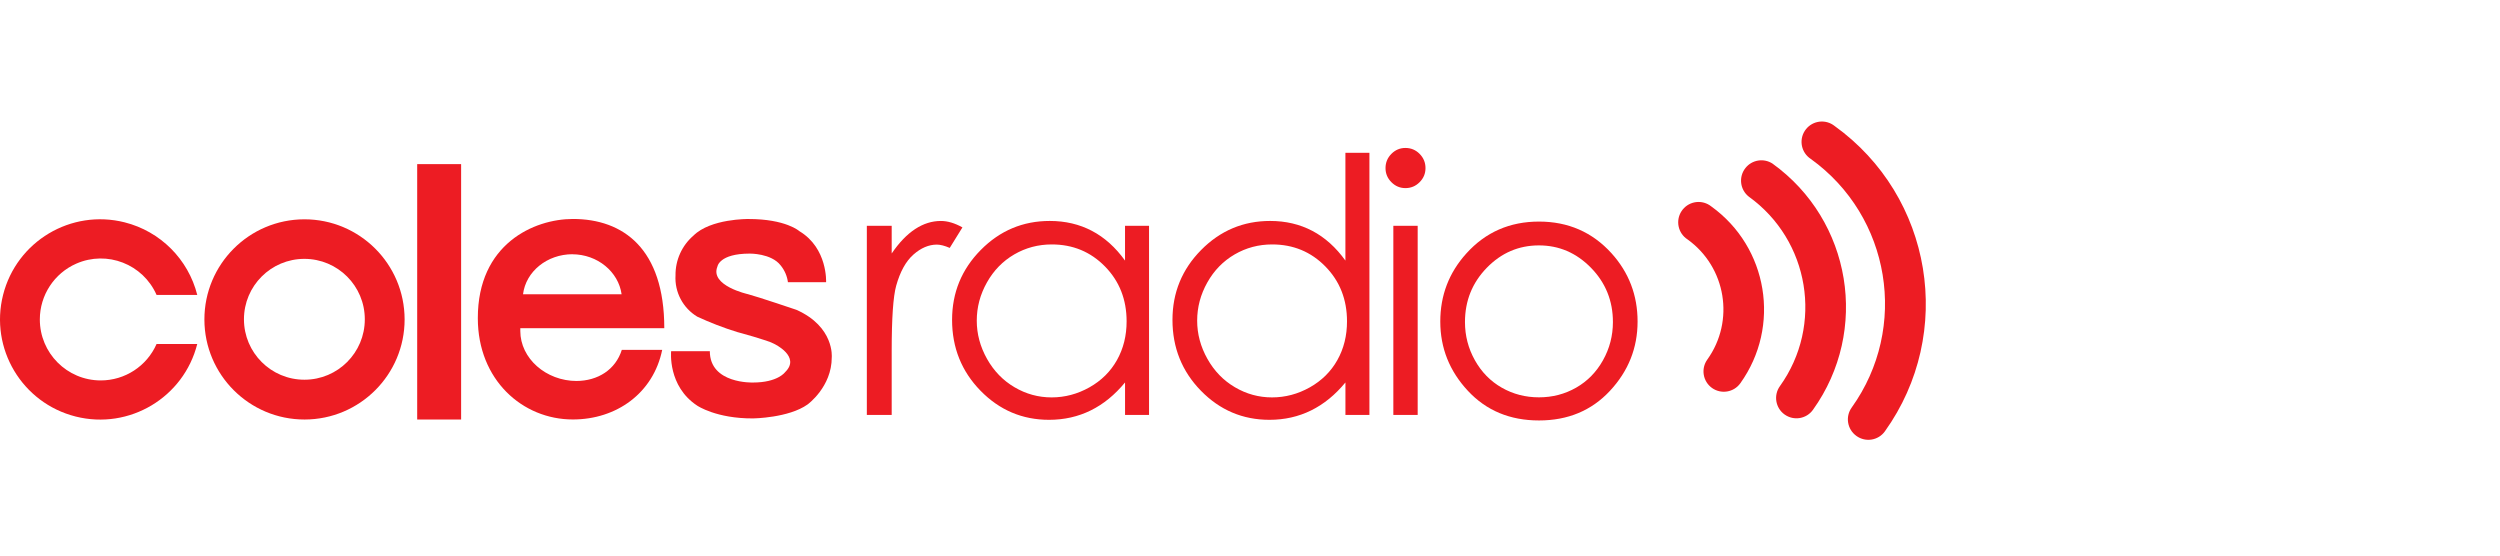
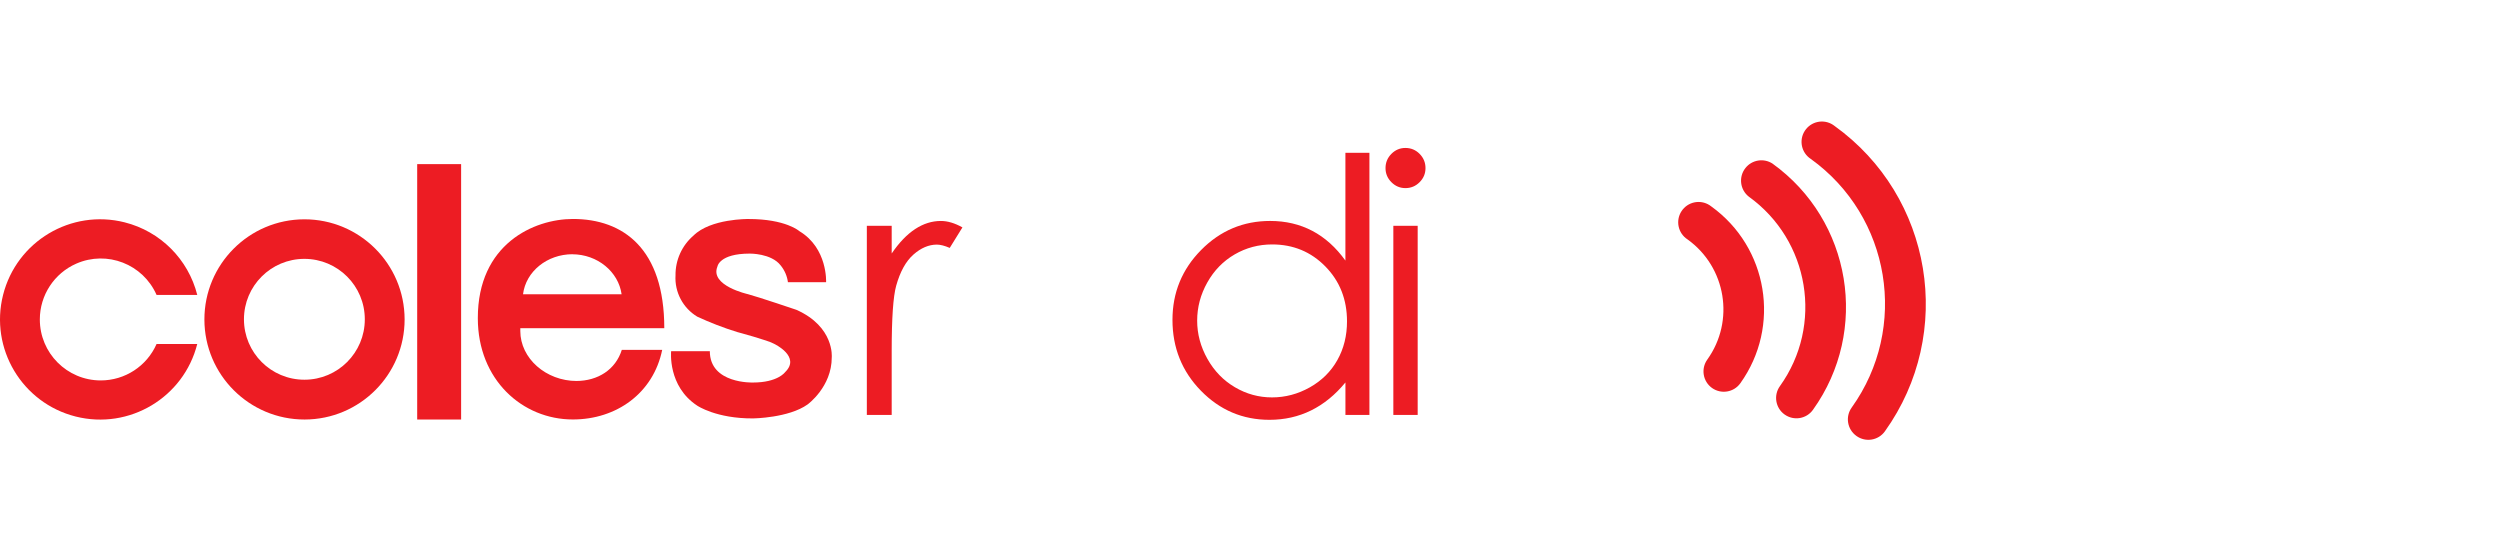
<svg xmlns="http://www.w3.org/2000/svg" width="432" height="96" viewBox="0 0 432 96" fill="none">
  <path d="M79.681 28.36H72.091V72.493H79.681V28.36Z" fill="#ED1C23" />
  <path d="M99.66 65.835C94.34 65.835 89.909 61.917 89.909 57.208C89.909 57.04 89.909 56.87 89.909 56.709H114.79C114.79 42.997 107.713 37.838 98.998 37.838C92.275 37.838 82.546 42.158 82.568 54.995C82.568 65.628 90.269 72.491 98.998 72.484C106.514 72.484 112.893 67.95 114.429 60.454H107.449C106.376 63.871 103.326 65.818 99.601 65.833M98.867 43.937C103.276 43.937 106.875 46.994 107.412 50.844H90.38C90.865 46.927 94.518 43.929 98.941 43.929" fill="#ED1C23" />
  <path d="M136.136 48.765H142.75C142.75 48.765 143.044 42.886 138.135 39.947C138.135 39.947 135.812 37.838 129.317 37.845C129.317 37.845 122.8 37.756 119.823 40.719C117.828 42.44 116.695 44.955 116.729 47.59C116.559 50.478 118.006 53.224 120.483 54.717C122.717 55.755 125.017 56.642 127.369 57.371C127.369 57.371 132.842 58.84 133.755 59.406C133.755 59.406 138.471 61.61 135.651 64.323C135.651 64.323 134.395 66.101 130.119 66.101C130.119 66.101 122.652 66.366 122.659 60.685H115.972C115.972 60.685 115.339 66.732 120.483 70.098C120.483 70.098 123.775 72.347 130.161 72.302C130.161 72.302 136.29 72.221 139.545 69.893C139.545 69.893 143.74 66.873 143.727 61.743C143.727 61.743 144.234 56.475 137.613 53.535C137.613 53.535 130.94 51.279 129.236 50.831C129.236 50.831 122.622 49.362 123.968 46.07C123.968 46.07 124.269 43.822 129.545 43.822C129.545 43.822 133.262 43.755 134.894 45.858C135.585 46.7 136.021 47.717 136.158 48.796" fill="#ED1C23" />
  <path d="M34.087 59.434C31.748 68.701 22.338 74.315 13.073 71.976C3.808 69.637 -1.81 60.228 0.531 50.963C2.872 41.698 12.279 36.082 21.544 38.421C27.712 39.979 32.529 44.794 34.087 50.963H27.055C24.716 45.639 18.504 43.219 13.179 45.558C9.358 47.236 6.887 51.015 6.883 55.189C6.872 61.005 11.578 65.728 17.394 65.739C21.58 65.746 25.371 63.276 27.055 59.443H34.087V59.434Z" fill="#ED1C23" />
  <path d="M52.597 37.897C43.043 37.91 35.31 45.663 35.321 55.217C35.334 64.771 43.088 72.504 52.641 72.493C62.191 72.48 69.924 64.73 69.917 55.18C69.9 45.628 62.149 37.893 52.597 37.897ZM52.597 65.615C46.831 65.615 42.155 60.94 42.155 55.173C42.155 49.407 46.829 44.731 52.597 44.731C58.363 44.731 63.039 49.405 63.039 55.173C63.039 55.175 63.039 55.178 63.039 55.18C63.043 60.939 58.378 65.611 52.619 65.615C52.612 65.615 52.604 65.615 52.597 65.615Z" fill="#ED1C23" />
  <path d="M149.789 39.024H154.084V43.8C155.364 41.918 156.717 40.512 158.138 39.579C159.559 38.648 161.042 38.182 162.583 38.182C163.743 38.182 164.987 38.552 166.308 39.294L164.115 42.838C163.234 42.458 162.492 42.268 161.893 42.268C160.49 42.268 159.139 42.843 157.838 43.994C156.536 45.145 155.546 46.933 154.865 49.357C154.343 51.218 154.084 54.984 154.084 60.652V71.706H149.789V39.024Z" fill="#ED1C23" />
-   <path d="M198.553 39.024V71.704H194.408V66.086C192.647 68.229 190.669 69.841 188.476 70.922C186.283 72.002 183.885 72.544 181.281 72.544C176.655 72.544 172.706 70.868 169.431 67.513C166.158 64.16 164.52 60.078 164.52 55.273C164.52 50.567 166.172 46.542 169.475 43.197C172.78 39.853 176.755 38.18 181.4 38.18C184.083 38.18 186.511 38.75 188.683 39.892C190.855 41.033 192.763 42.745 194.405 45.029V39.02H198.553V39.024ZM181.746 42.238C179.405 42.238 177.245 42.813 175.265 43.963C173.286 45.114 171.709 46.729 170.539 48.809C169.37 50.889 168.785 53.089 168.785 55.409C168.785 57.709 169.376 59.91 170.554 62.01C171.735 64.11 173.319 65.746 175.31 66.915C177.299 68.087 179.435 68.671 181.716 68.671C184.016 68.671 186.196 68.09 188.257 66.932C190.317 65.772 191.903 64.203 193.013 62.221C194.123 60.241 194.678 58.011 194.678 55.53C194.678 51.749 193.433 48.589 190.942 46.048C188.452 43.507 185.387 42.238 181.746 42.238Z" fill="#ED1C23" />
  <path d="M236.636 26.408V71.704H232.491V66.087C230.729 68.229 228.751 69.841 226.558 70.922C224.365 72.002 221.967 72.544 219.364 72.544C214.738 72.544 210.789 70.868 207.514 67.513C204.24 64.16 202.603 60.078 202.603 55.273C202.603 50.567 204.255 46.542 207.558 43.197C210.863 39.853 214.838 38.18 219.482 38.18C222.165 38.18 224.593 38.75 226.766 39.892C228.938 41.033 230.846 42.745 232.487 45.029V26.408H236.636ZM219.83 42.238C217.489 42.238 215.33 42.813 213.35 43.963C211.37 45.114 209.793 46.729 208.624 48.809C207.454 50.889 206.87 53.089 206.87 55.41C206.87 57.71 207.46 59.91 208.639 62.01C209.819 64.11 211.403 65.746 213.394 66.915C215.383 68.087 217.519 68.671 219.8 68.671C222.101 68.671 224.28 68.091 226.342 66.932C228.401 65.772 229.987 64.203 231.097 62.221C232.208 60.241 232.763 58.011 232.763 55.53C232.763 51.749 231.517 48.589 229.027 46.048C226.536 43.508 223.47 42.238 219.83 42.238Z" fill="#ED1C23" />
  <path d="M242.857 25.566C243.813 25.566 244.631 25.906 245.308 26.587C245.986 27.268 246.326 28.09 246.326 29.05C246.326 29.992 245.988 30.802 245.308 31.483C244.631 32.164 243.813 32.505 242.857 32.505C241.92 32.505 241.112 32.164 240.434 31.483C239.757 30.802 239.418 29.992 239.418 29.05C239.418 28.09 239.757 27.268 240.434 26.587C241.112 25.906 241.92 25.566 242.857 25.566ZM240.769 39.024H244.975V71.704H240.769V39.024Z" fill="#ED1C23" />
-   <path d="M265.942 38.289C270.977 38.289 275.15 40.112 278.461 43.755C281.469 47.081 282.974 51.015 282.974 55.561C282.974 60.126 281.384 64.118 278.205 67.532C275.026 70.946 270.939 72.654 265.942 72.654C260.928 72.654 256.829 70.948 253.65 67.532C250.471 64.118 248.881 60.128 248.881 55.561C248.881 51.035 250.386 47.11 253.395 43.787C256.703 40.123 260.887 38.289 265.942 38.289ZM265.928 42.405C262.43 42.405 259.427 43.696 256.914 46.279C254.401 48.863 253.147 51.986 253.147 55.652C253.147 58.015 253.718 60.217 254.866 62.26C256.011 64.303 257.558 65.879 259.508 66.991C261.457 68.103 263.598 68.659 265.929 68.659C268.261 68.659 270.4 68.103 272.35 66.991C274.299 65.879 275.848 64.303 276.993 62.26C278.139 60.217 278.712 58.015 278.712 55.652C278.712 51.988 277.45 48.863 274.928 46.279C272.402 43.696 269.403 42.405 265.928 42.405Z" fill="#ED1C23" />
  <path d="M295.831 67.038C294.252 65.905 293.891 63.709 295.024 62.13C299.807 55.45 298.275 46.157 291.599 41.367C289.968 40.31 289.504 38.134 290.559 36.504C291.613 34.873 293.791 34.409 295.422 35.464C295.516 35.525 295.607 35.589 295.694 35.658C305.518 42.714 307.771 56.392 300.73 66.227C299.602 67.802 297.409 68.165 295.831 67.038Z" fill="#ED1C23" />
  <path d="M308.373 71.623C306.799 70.492 306.438 68.301 307.568 66.727C307.57 66.725 307.572 66.723 307.574 66.719C315.113 56.185 312.701 41.537 302.185 33.974C300.662 32.767 300.407 30.556 301.614 29.033C302.739 27.612 304.761 27.281 306.282 28.265C319.948 38.093 323.079 57.127 313.282 70.814C312.156 72.391 309.965 72.757 308.388 71.63C308.382 71.629 308.379 71.625 308.373 71.623Z" fill="#ED1C23" />
  <path d="M320.777 75.32C319.202 74.189 318.841 71.999 319.972 70.424C329.861 56.607 326.702 37.392 312.911 27.468C311.28 26.411 310.816 24.235 311.871 22.605C312.925 20.975 315.103 20.51 316.734 21.565C316.828 21.626 316.919 21.691 317.006 21.759C333.967 33.941 337.86 57.558 325.706 74.539C324.572 76.112 322.379 76.471 320.803 75.341" fill="#ED1C23" />
</svg>